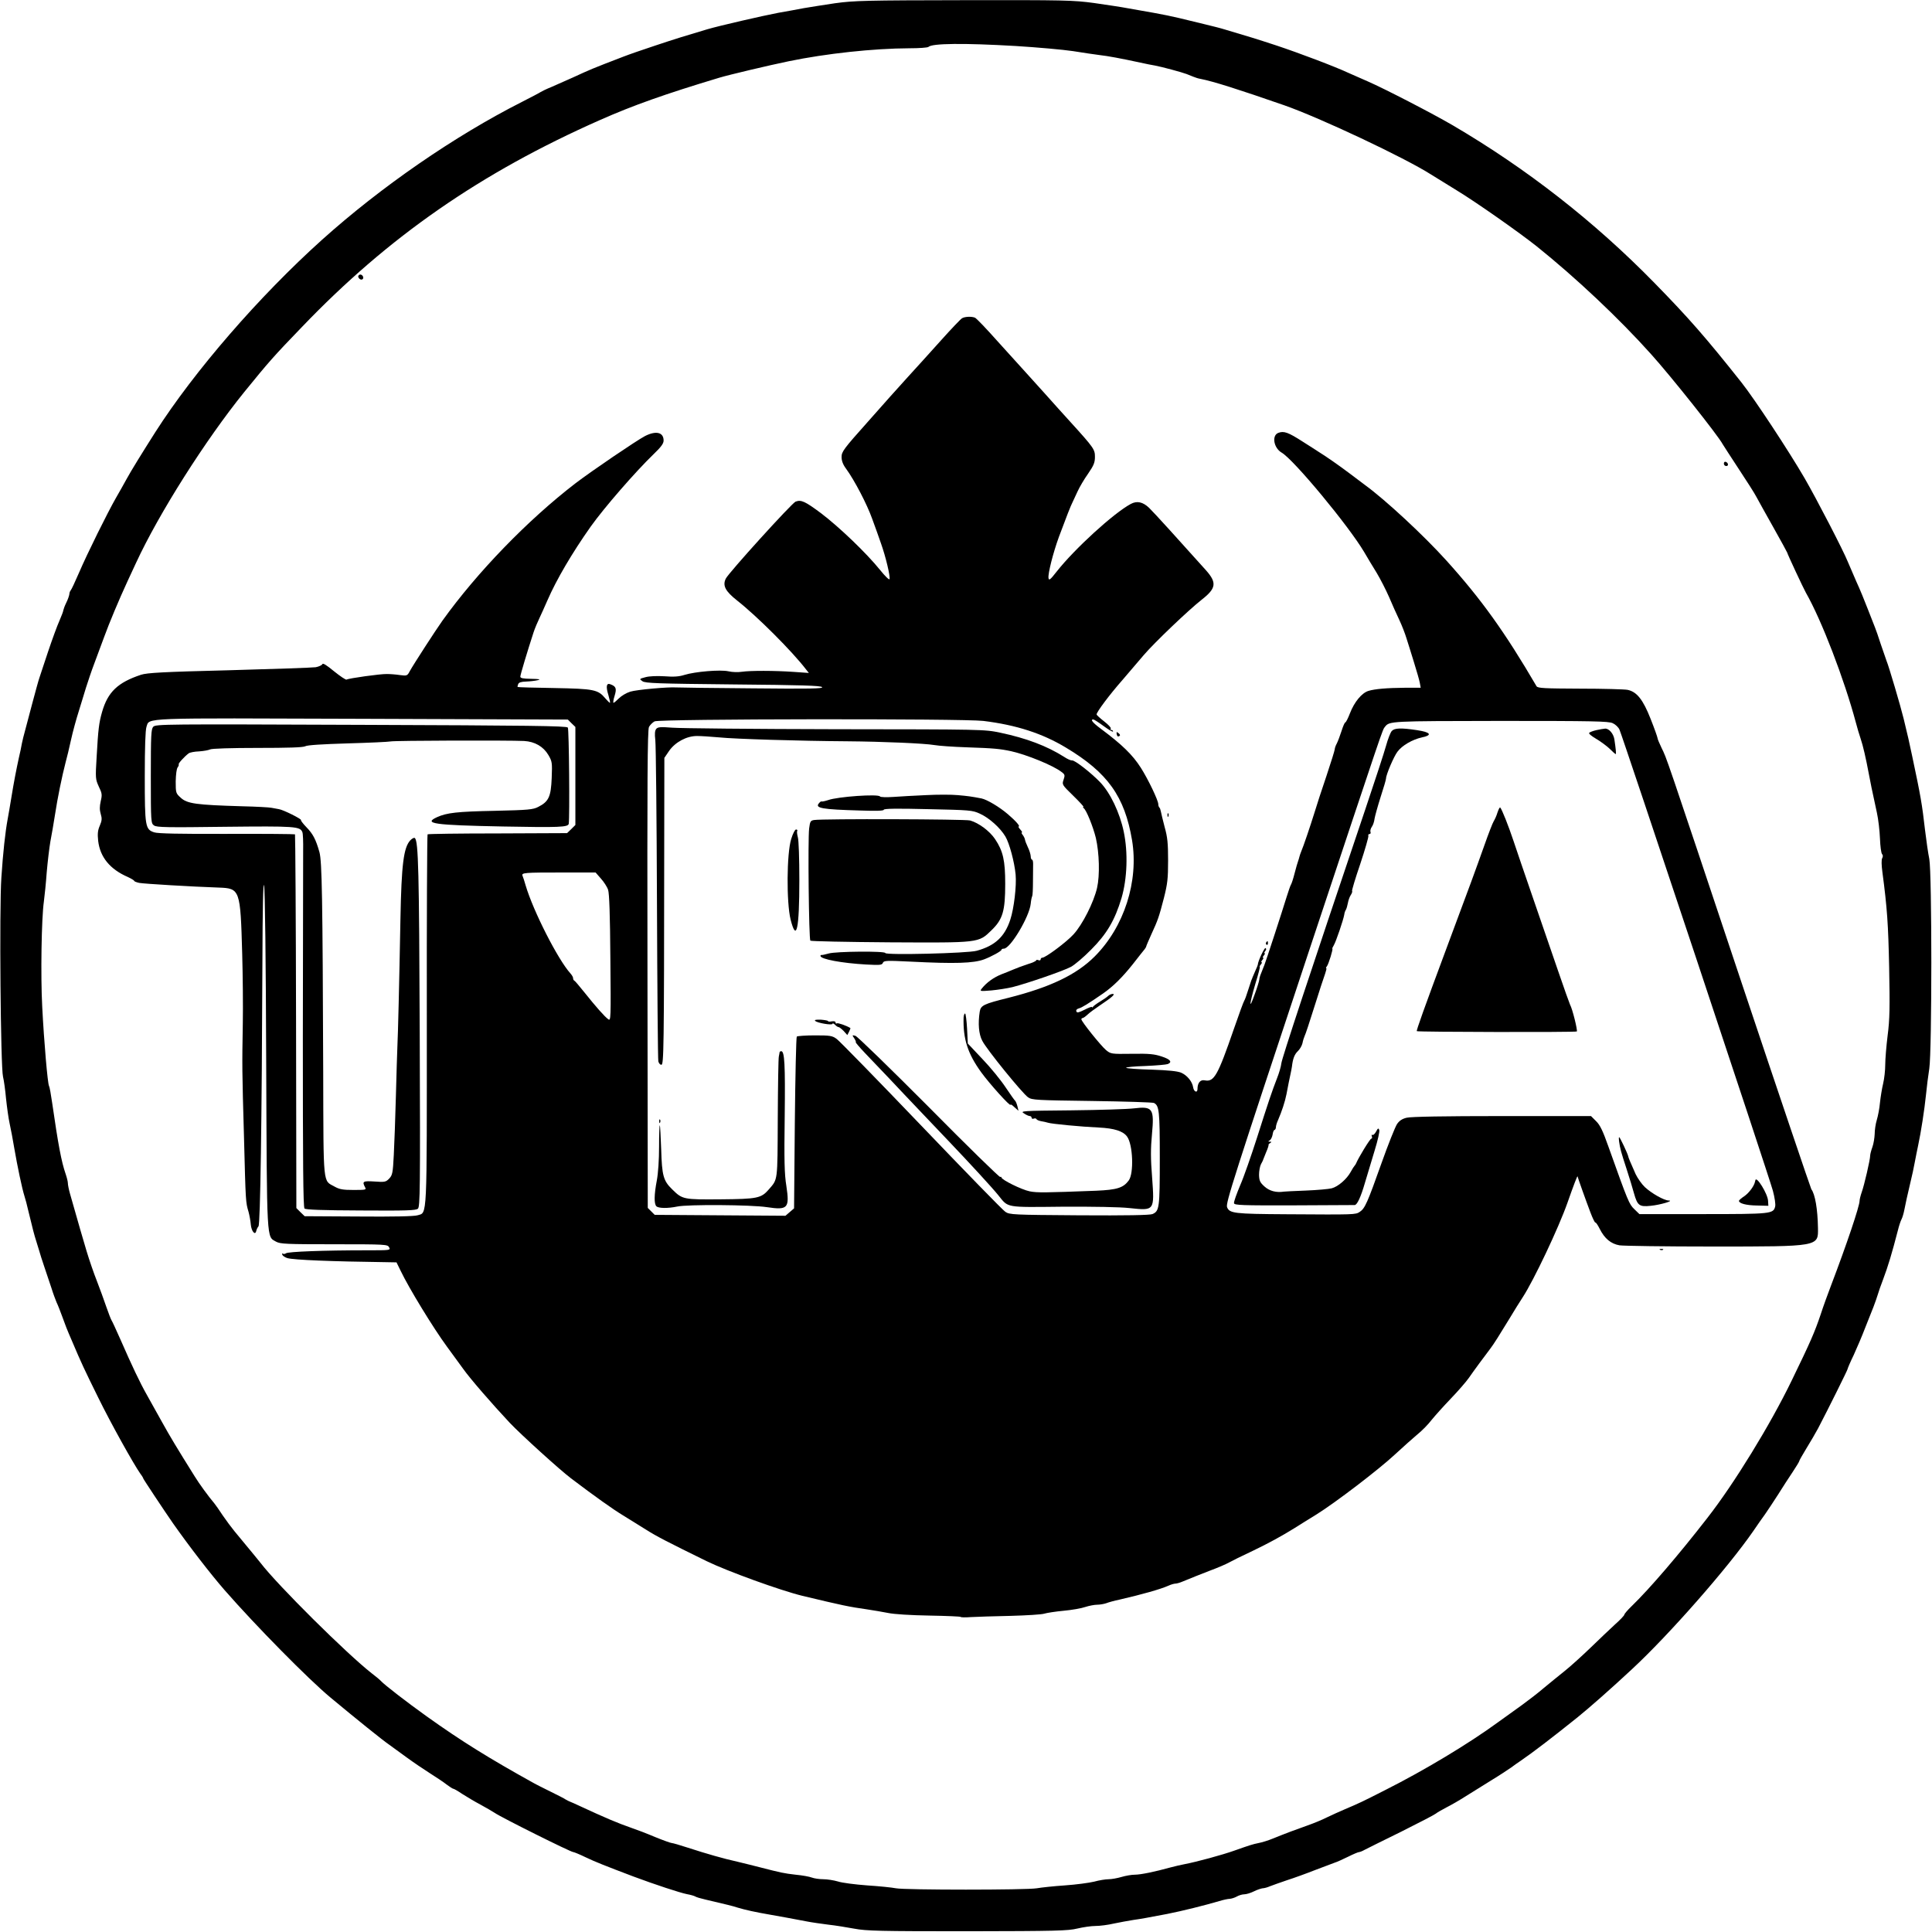
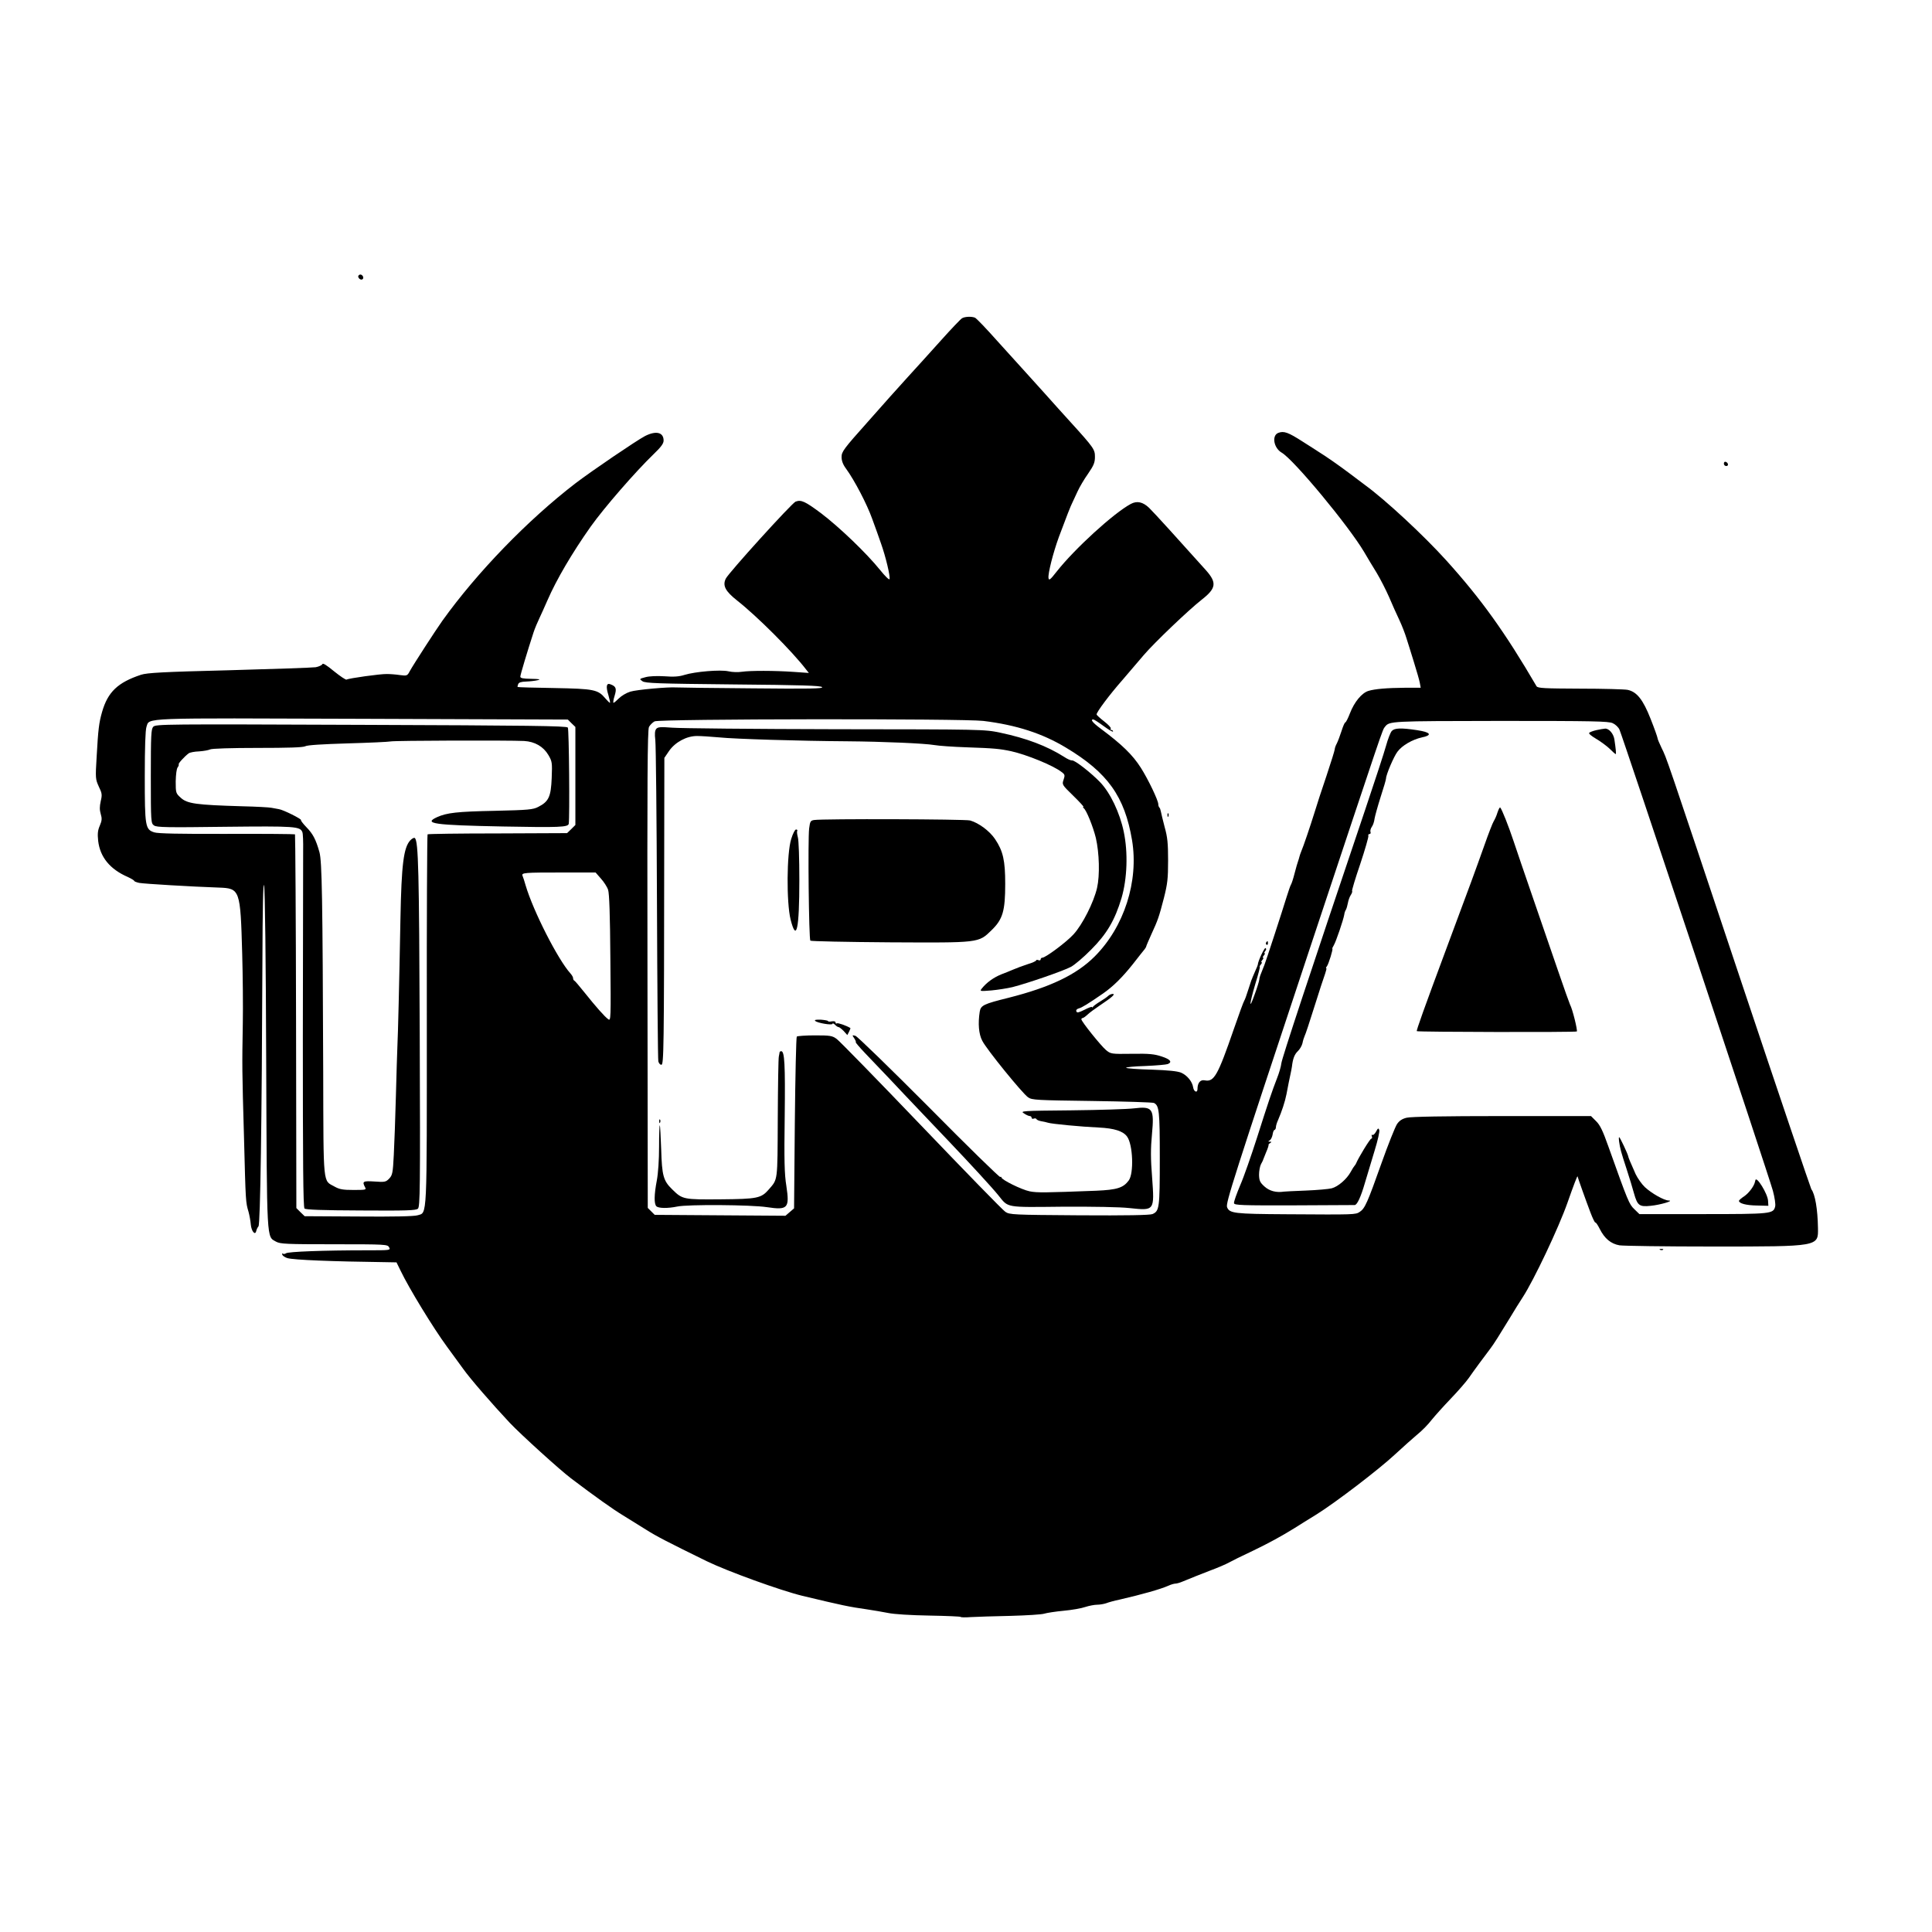
<svg xmlns="http://www.w3.org/2000/svg" version="1.0" width="1281pt" height="1281pt" viewBox="0 0 1281 1281" preserveAspectRatio="xMidYMid meet">
  <g transform="translate(0,1281) scale(0.1,-0.1)" fill="#000000" stroke="none">
-     <path d="M5540 12789 c-74 -11 -169 -26 -210 -33 -41 -8 -118 -22 -170 -31 -96 -18 -388 -85 -470 -109 -145 -43 -210 -63 -345 -108 -82 -27 -177 -60 -210 -73 -216 -83 -215 -83 -337 -139 -42 -19 -105 -47 -140 -62 -35 -14 -67 -30 -73 -34 -5 -4 -62 -34 -125 -66 -446 -226 -933 -562 -1325 -914 -417 -375 -846 -870 -1105 -1275 -92 -145 -160 -255 -190 -310 -18 -33 -50 -90 -71 -126 -55 -96 -189 -366 -244 -494 -26 -60 -51 -114 -56 -119 -5 -6 -9 -17 -9 -25 -1 -9 -9 -34 -20 -56 -11 -22 -19 -45 -20 -51 0 -6 -12 -38 -26 -70 -15 -33 -48 -124 -75 -204 -26 -80 -53 -158 -58 -175 -6 -16 -26 -91 -46 -165 -19 -74 -42 -157 -49 -185 -8 -27 -17 -66 -21 -85 -3 -19 -12 -62 -20 -95 -17 -78 -33 -160 -50 -265 -8 -47 -18 -110 -24 -140 -16 -86 -31 -222 -42 -390 -14 -201 -5 -1257 11 -1319 6 -24 15 -89 20 -145 6 -56 16 -130 24 -166 8 -36 22 -110 31 -165 20 -116 51 -265 67 -315 6 -19 18 -62 25 -95 28 -117 42 -170 52 -200 5 -16 14 -46 20 -65 5 -19 21 -69 35 -110 14 -41 35 -104 47 -140 11 -36 27 -78 34 -95 8 -16 24 -57 36 -90 26 -71 28 -78 70 -175 55 -130 78 -180 172 -370 82 -167 230 -433 278 -502 11 -14 19 -28 19 -31 0 -4 140 -215 197 -297 109 -155 248 -335 342 -443 207 -237 558 -593 703 -713 172 -143 347 -284 387 -311 25 -18 80 -58 121 -88 41 -30 109 -76 150 -102 41 -26 91 -59 111 -75 20 -15 40 -28 44 -28 5 0 31 -15 59 -34 28 -18 83 -51 121 -71 39 -21 81 -46 95 -55 41 -29 504 -260 521 -260 5 0 42 -15 81 -34 65 -31 128 -56 318 -128 142 -53 309 -108 355 -117 23 -4 47 -11 54 -15 7 -5 38 -14 69 -21 144 -34 179 -42 212 -53 49 -15 122 -31 210 -46 76 -13 149 -27 250 -46 30 -6 93 -15 140 -21 47 -5 126 -18 175 -27 79 -15 169 -17 750 -17 588 1 667 3 728 18 38 9 92 17 120 17 29 0 84 7 122 16 39 8 97 19 130 24 57 8 93 15 225 40 101 20 249 57 344 85 26 8 58 15 70 15 11 1 32 7 46 15 14 8 36 15 50 15 14 0 43 9 65 20 22 11 48 19 57 20 10 0 32 6 50 14 18 7 69 25 113 40 44 14 127 44 185 67 58 22 116 44 130 49 14 4 53 22 88 39 34 17 67 31 73 31 6 0 23 7 37 15 15 8 124 62 242 120 118 59 222 113 230 120 8 7 40 25 70 41 30 15 84 46 120 69 36 23 115 72 175 109 61 37 121 77 135 87 14 11 43 31 65 46 79 54 207 152 374 286 76 61 228 195 362 320 244 226 636 672 805 917 24 36 59 85 77 110 18 25 56 84 86 130 29 47 73 114 97 150 24 36 44 69 44 73 0 4 22 42 48 85 26 42 61 102 77 132 68 130 195 386 195 392 0 4 18 47 41 94 22 48 56 128 75 178 20 50 45 114 56 141 11 28 23 64 28 80 5 17 20 62 35 100 34 90 59 174 99 328 7 29 18 62 24 73 6 11 15 42 20 69 9 47 14 68 43 193 7 26 17 76 24 112 7 36 17 88 23 115 19 88 42 237 52 335 5 52 15 131 22 175 18 118 18 1294 0 1390 -8 39 -20 124 -28 190 -20 175 -29 226 -85 490 -19 92 -30 139 -57 250 -19 79 -98 347 -114 385 -5 14 -22 63 -38 110 -15 47 -32 96 -38 110 -6 14 -27 68 -47 120 -20 52 -54 136 -77 185 -22 50 -47 108 -56 130 -28 71 -207 417 -287 555 -104 179 -331 524 -418 634 -237 299 -351 429 -577 660 -398 407 -846 757 -1337 1045 -139 81 -451 242 -563 291 -41 18 -97 43 -125 55 -94 44 -330 133 -480 183 -134 44 -186 60 -345 107 -25 8 -85 23 -135 35 -49 12 -124 30 -165 40 -41 10 -118 26 -170 35 -52 9 -129 23 -170 30 -41 8 -142 23 -225 35 -140 19 -197 20 -865 19 -644 -1 -728 -3 -850 -20z m1195 -284 c143 -9 314 -24 380 -34 66 -11 145 -22 175 -26 54 -6 141 -22 270 -50 36 -8 81 -17 100 -20 43 -8 177 -44 208 -56 12 -5 32 -13 45 -18 12 -5 33 -12 47 -14 86 -17 250 -69 555 -175 237 -83 798 -347 975 -460 30 -19 107 -66 170 -105 127 -77 413 -278 530 -371 258 -207 545 -477 758 -715 130 -144 445 -540 474 -596 6 -11 55 -85 107 -165 53 -80 106 -163 117 -185 12 -22 62 -113 113 -203 50 -89 91 -164 91 -166 0 -7 108 -238 124 -266 105 -184 255 -576 331 -860 9 -36 24 -84 32 -108 15 -43 35 -130 54 -232 10 -53 20 -105 54 -260 9 -41 18 -117 20 -169 2 -52 8 -98 14 -104 6 -6 7 -16 1 -27 -6 -10 -5 -46 1 -91 32 -242 39 -346 45 -634 5 -263 4 -343 -10 -450 -9 -72 -16 -160 -16 -195 0 -36 -6 -92 -14 -125 -8 -33 -17 -90 -21 -127 -3 -36 -13 -88 -21 -114 -8 -26 -14 -68 -14 -93 -1 -25 -7 -64 -15 -86 -8 -22 -15 -48 -15 -58 0 -26 -39 -195 -56 -242 -8 -23 -14 -48 -14 -56 0 -36 -86 -291 -190 -564 -21 -55 -52 -140 -68 -190 -40 -118 -66 -179 -193 -440 -141 -291 -380 -681 -558 -909 -191 -246 -384 -471 -503 -586 -27 -26 -48 -51 -48 -56 0 -5 -27 -34 -61 -64 -33 -30 -106 -100 -162 -154 -56 -54 -133 -124 -172 -155 -38 -30 -101 -82 -140 -114 -38 -33 -104 -83 -145 -113 -41 -29 -113 -81 -160 -115 -193 -141 -486 -317 -740 -445 -161 -82 -174 -88 -275 -131 -33 -14 -86 -38 -117 -53 -31 -16 -90 -40 -130 -54 -74 -26 -136 -49 -230 -87 -29 -12 -71 -25 -93 -29 -39 -8 -55 -13 -160 -50 -81 -29 -251 -75 -330 -90 -22 -4 -65 -14 -95 -22 -101 -28 -197 -48 -236 -48 -22 0 -61 -7 -88 -15 -27 -8 -66 -15 -85 -15 -20 0 -64 -7 -96 -16 -33 -8 -121 -20 -195 -25 -74 -5 -157 -14 -185 -19 -66 -12 -877 -12 -935 0 -25 5 -110 14 -190 19 -80 6 -167 17 -194 26 -27 8 -71 15 -97 15 -26 0 -60 5 -76 11 -15 6 -64 15 -108 19 -78 9 -96 13 -240 50 -38 10 -104 26 -145 36 -91 20 -203 52 -329 93 -52 17 -100 31 -107 31 -7 0 -57 18 -111 40 -54 23 -125 50 -158 61 -89 31 -172 66 -340 144 -27 13 -57 26 -65 29 -8 3 -22 10 -30 15 -8 6 -53 29 -100 52 -47 23 -94 47 -105 53 -303 168 -485 281 -716 446 -130 93 -278 207 -304 235 -5 6 -32 29 -60 50 -165 129 -624 584 -738 733 -19 24 -47 58 -172 209 -19 23 -54 70 -78 105 -23 35 -48 71 -55 79 -39 46 -101 131 -131 180 -117 187 -164 265 -216 359 -32 58 -77 139 -101 181 -47 83 -98 191 -176 369 -28 63 -54 120 -58 125 -4 6 -20 46 -35 90 -15 44 -43 121 -62 170 -20 50 -51 140 -69 200 -29 97 -46 156 -110 381 -8 28 -14 59 -14 70 0 10 -7 38 -15 61 -28 81 -49 193 -89 470 -8 56 -17 107 -21 113 -9 15 -33 290 -45 525 -11 204 -5 587 11 698 5 37 14 125 19 195 6 70 17 161 24 202 8 41 22 122 31 180 16 106 46 253 70 345 8 28 24 95 36 150 12 55 35 138 50 185 14 47 37 119 49 160 13 41 37 113 55 160 18 47 47 126 65 175 34 94 100 251 155 370 18 39 44 95 58 125 152 328 459 812 716 1130 165 203 195 237 384 433 572 597 1185 1022 1977 1372 219 97 431 172 790 280 63 19 329 82 460 109 247 51 560 85 801 86 63 0 119 4 125 9 24 24 236 26 579 6z" />
    <path d="M2376 10981 c-3 -5 1 -14 8 -20 16 -13 32 2 21 19 -8 12 -22 13 -29 1z" />
    <path d="M6379 10700 c-9 -5 -72 -71 -140 -147 -68 -76 -167 -185 -220 -243 -53 -58 -173 -192 -267 -299 -158 -177 -172 -196 -172 -231 0 -25 9 -50 30 -78 56 -77 139 -236 173 -332 19 -52 46 -126 59 -165 30 -84 62 -217 56 -235 -2 -7 -30 20 -62 60 -92 114 -271 285 -392 377 -106 79 -132 91 -169 77 -25 -10 -445 -473 -463 -511 -22 -46 -3 -83 77 -146 132 -104 362 -334 455 -455 l19 -24 -99 7 c-131 9 -288 9 -344 1 -25 -4 -65 -3 -90 3 -54 12 -221 -2 -292 -24 -34 -11 -71 -14 -132 -9 -50 3 -101 1 -126 -6 -42 -11 -42 -12 -20 -27 19 -13 101 -16 601 -21 454 -4 581 -8 590 -18 8 -10 -79 -12 -468 -8 -263 2 -487 5 -498 6 -54 4 -265 -15 -306 -28 -26 -8 -59 -28 -75 -44 -16 -16 -32 -30 -36 -30 -4 0 -1 21 7 46 15 49 10 63 -28 77 -26 10 -31 -14 -13 -72 8 -28 13 -51 10 -51 -3 0 -16 13 -30 29 -49 59 -75 64 -339 69 -132 2 -241 5 -243 7 -1 1 0 10 4 19 4 11 19 16 53 17 25 1 60 5 76 9 23 6 12 8 -42 9 -55 1 -73 4 -73 15 0 12 47 168 87 291 9 28 27 70 39 95 12 25 36 79 54 120 60 138 164 315 287 489 89 125 295 362 417 480 49 47 66 70 66 90 0 55 -50 67 -123 30 -57 -30 -352 -230 -462 -314 -316 -243 -652 -590 -882 -911 -46 -65 -188 -284 -216 -334 -16 -31 -19 -32 -65 -26 -26 4 -65 7 -87 7 -43 1 -252 -28 -267 -37 -5 -3 -42 22 -83 55 -51 42 -75 57 -78 47 -3 -7 -23 -16 -44 -20 -21 -3 -279 -12 -573 -20 -444 -11 -544 -17 -585 -30 -154 -51 -220 -114 -258 -246 -21 -73 -26 -117 -36 -295 -9 -146 -8 -151 14 -200 22 -45 23 -55 13 -97 -8 -36 -8 -58 0 -85 9 -30 8 -44 -6 -77 -14 -32 -16 -54 -11 -102 13 -108 79 -188 197 -239 23 -11 42 -22 42 -26 0 -3 15 -9 33 -13 31 -6 350 -25 526 -31 143 -5 145 -11 157 -440 4 -143 6 -350 4 -460 -5 -287 -5 -308 8 -760 11 -428 11 -426 30 -490 6 -22 13 -60 15 -84 4 -45 29 -75 36 -43 2 9 8 23 15 31 12 15 22 690 26 1756 1 355 5 528 11 505 6 -20 12 -514 14 -1155 5 -1232 2 -1171 66 -1208 28 -15 66 -17 384 -17 344 0 355 -1 365 -20 10 -20 8 -20 -147 -20 -286 0 -525 -9 -537 -20 -7 -5 -16 -6 -21 -2 -4 4 -6 0 -3 -7 2 -8 18 -18 34 -23 45 -12 284 -22 666 -27 l57 -1 28 -57 c55 -115 217 -380 306 -501 34 -47 83 -113 108 -148 46 -65 191 -232 309 -358 75 -79 333 -313 406 -368 161 -122 278 -205 344 -245 41 -26 110 -68 153 -95 69 -44 147 -84 402 -209 140 -68 491 -195 635 -230 267 -64 310 -73 430 -90 41 -6 104 -17 140 -24 39 -8 149 -15 272 -17 115 -2 208 -6 208 -9 0 -3 30 -4 68 -1 37 2 155 6 262 8 107 3 209 9 225 15 17 5 74 14 128 19 54 5 118 16 143 25 25 8 60 15 79 15 18 0 46 5 60 10 15 6 55 17 89 24 151 35 268 68 323 92 17 8 38 14 47 14 8 0 30 6 48 14 48 20 126 51 178 71 54 20 108 43 135 58 28 15 58 30 155 76 98 47 190 97 275 150 33 21 97 61 143 89 127 79 416 300 522 399 52 48 119 108 149 133 30 24 72 67 93 95 22 27 79 91 128 142 48 50 102 112 120 138 28 41 107 148 143 195 20 26 61 91 123 193 32 54 73 119 90 145 74 113 239 462 297 627 41 117 66 182 67 175 1 -7 53 -154 85 -238 15 -40 30 -70 33 -68 3 3 16 -16 29 -42 32 -64 74 -99 131 -109 26 -4 304 -8 617 -8 709 0 701 -1 699 123 -2 125 -19 224 -44 257 -4 6 -212 620 -461 1365 -519 1555 -496 1487 -532 1561 -15 31 -27 60 -27 66 0 5 -20 62 -45 125 -51 130 -92 181 -153 194 -20 4 -163 8 -316 8 -237 1 -280 3 -288 16 -210 359 -366 577 -599 835 -149 165 -402 400 -538 499 -14 11 -60 45 -101 76 -66 50 -159 115 -208 145 -8 6 -55 35 -103 66 -98 63 -126 73 -163 59 -45 -17 -31 -100 22 -131 80 -46 444 -485 547 -659 21 -36 58 -98 83 -138 24 -40 61 -112 82 -160 20 -48 51 -116 68 -152 17 -36 38 -90 47 -120 10 -30 32 -102 50 -160 18 -58 36 -120 39 -137 l6 -33 -103 0 c-123 -1 -201 -8 -244 -21 -44 -14 -93 -73 -122 -148 -13 -34 -27 -61 -31 -61 -4 0 -15 -25 -25 -57 -10 -31 -24 -68 -31 -82 -8 -14 -14 -32 -14 -39 0 -7 -25 -87 -55 -177 -31 -90 -66 -199 -79 -242 -28 -90 -75 -229 -88 -258 -5 -12 -10 -27 -12 -35 -2 -8 -6 -22 -9 -30 -3 -8 -14 -44 -23 -80 -9 -36 -20 -69 -24 -75 -4 -5 -17 -44 -30 -85 -28 -92 -138 -429 -147 -450 -3 -8 -7 -17 -8 -20 -1 -3 -7 -18 -13 -33 -7 -16 -12 -34 -12 -41 0 -7 -13 -51 -30 -97 -40 -114 -37 -70 4 69 19 61 32 112 29 112 -3 0 0 7 7 15 7 8 9 15 5 15 -4 0 -2 7 5 15 7 8 9 15 5 15 -4 0 -2 7 5 15 7 8 9 15 5 15 -4 0 -2 6 4 14 8 9 8 16 2 20 -7 5 -51 -89 -51 -110 0 -2 -7 -21 -17 -42 -9 -20 -17 -39 -18 -42 -1 -3 -4 -12 -8 -20 -3 -8 -13 -40 -23 -70 -9 -30 -20 -59 -24 -65 -4 -5 -35 -89 -68 -185 -108 -313 -132 -355 -194 -343 -29 6 -48 -17 -48 -57 0 -29 -24 -20 -29 11 -5 37 -40 80 -80 97 -25 10 -83 16 -196 20 -88 2 -164 8 -168 12 -5 4 52 10 125 12 73 3 141 9 151 13 31 13 18 31 -40 50 -48 16 -82 20 -198 18 -138 -2 -140 -1 -172 25 -34 29 -163 189 -163 204 0 4 4 8 8 8 5 0 19 10 32 22 13 13 49 39 80 60 84 56 108 78 88 78 -9 0 -23 -6 -30 -13 -7 -7 -31 -24 -53 -37 -22 -13 -43 -29 -47 -34 -4 -6 -8 -8 -8 -3 0 4 -22 -4 -49 -18 -39 -19 -50 -22 -54 -11 -4 9 3 16 16 20 20 5 58 28 161 99 67 47 126 105 197 194 38 49 73 93 79 100 5 7 10 15 10 18 0 3 15 38 33 78 45 98 51 115 84 242 24 95 28 129 28 250 0 114 -4 155 -23 222 -12 46 -23 92 -25 103 -2 11 -6 23 -10 26 -4 4 -7 14 -7 22 0 25 -67 165 -116 242 -55 86 -124 153 -266 259 -54 40 -70 61 -49 61 5 0 36 -20 70 -45 34 -25 61 -40 61 -35 0 6 -5 10 -11 10 -5 0 -8 4 -4 10 3 5 -17 26 -44 47 -27 21 -50 42 -50 46 -1 15 84 129 171 228 45 53 109 127 141 165 68 80 297 299 385 368 96 75 101 112 30 193 -178 199 -347 385 -379 416 -41 39 -80 48 -121 26 -114 -61 -373 -298 -492 -449 -43 -55 -51 -61 -54 -42 -4 29 30 165 69 272 46 124 80 211 90 229 4 9 19 41 33 71 14 31 46 85 71 120 37 54 45 73 45 111 0 49 -6 59 -165 234 -40 44 -117 129 -171 190 -54 60 -117 130 -140 155 -23 25 -101 111 -173 191 -72 81 -138 150 -147 153 -23 9 -67 7 -85 -4z m-2589 -2686 l25 -24 0 -325 0 -325 -27 -27 -28 -27 -460 -2 c-253 0 -462 -3 -465 -6 -3 -3 -6 -555 -5 -1227 0 -1349 4 -1279 -62 -1299 -21 -7 -165 -10 -391 -8 l-357 2 -28 27 -27 27 -2 1237 c-1 679 -5 1238 -7 1241 -3 2 -206 4 -452 3 -312 -1 -457 2 -481 10 -60 19 -63 39 -63 372 0 193 4 305 11 327 22 63 -59 59 1434 54 l1360 -5 25 -25z m2730 16 c220 -27 391 -83 546 -176 279 -167 391 -325 440 -615 45 -272 -52 -575 -248 -771 -121 -121 -295 -204 -572 -274 -165 -41 -183 -50 -190 -92 -12 -77 -7 -148 17 -193 28 -56 266 -349 304 -375 26 -18 56 -19 423 -24 217 -3 402 -9 411 -13 35 -18 39 -52 39 -367 0 -331 -3 -350 -49 -370 -19 -7 -167 -10 -487 -8 -437 3 -460 4 -488 23 -16 10 -267 268 -557 571 -290 303 -543 562 -561 575 -30 22 -43 24 -145 24 -61 0 -115 -4 -120 -8 -4 -5 -10 -263 -13 -574 l-5 -565 -28 -24 -29 -25 -434 3 -433 3 -23 23 -23 23 -2 1582 c-2 1256 0 1587 10 1607 7 13 24 30 37 37 33 17 2049 19 2180 3z m4173 -15 c18 -8 38 -27 45 -43 19 -41 992 -2964 1017 -3057 12 -45 19 -91 15 -105 -12 -48 -25 -50 -478 -50 l-422 0 -34 33 c-34 33 -40 46 -172 416 -36 102 -55 142 -81 167 l-34 34 -590 0 c-383 0 -605 -4 -632 -11 -30 -7 -49 -20 -64 -42 -12 -18 -59 -135 -104 -262 -92 -259 -109 -298 -143 -320 -28 -19 -30 -19 -485 -16 -349 2 -379 6 -395 47 -10 26 41 185 540 1689 506 1522 489 1473 507 1496 30 38 34 38 765 39 616 0 718 -2 745 -15z m-6709 -1030 c20 -22 42 -56 48 -75 8 -24 13 -166 15 -453 4 -406 3 -418 -14 -405 -24 17 -83 84 -158 178 -33 41 -63 77 -67 78 -5 2 -8 9 -8 16 0 7 -8 21 -18 32 -83 92 -247 414 -297 584 -7 25 -16 53 -20 62 -9 22 6 23 272 23 l212 0 35 -40z" />
    <path d="M1016 7991 c-14 -15 -16 -55 -16 -329 0 -303 1 -311 21 -325 17 -13 87 -14 469 -9 468 5 500 3 515 -36 4 -10 6 -64 5 -122 0 -58 -1 -613 -2 -1233 0 -831 2 -1131 11 -1140 8 -8 119 -12 374 -13 302 -2 365 0 378 12 14 13 16 120 12 1162 -4 1078 -9 1272 -32 1295 -5 5 -18 -2 -30 -14 -45 -48 -59 -159 -66 -524 -8 -435 -16 -762 -20 -840 -2 -38 -6 -187 -10 -331 -4 -144 -10 -320 -14 -392 -6 -118 -9 -134 -30 -156 -22 -23 -29 -25 -97 -20 -77 5 -84 1 -64 -37 10 -18 7 -19 -76 -19 -70 0 -93 4 -125 22 -79 44 -74 -9 -76 758 -4 1156 -8 1398 -25 1460 -24 85 -43 121 -87 166 -22 23 -38 44 -35 46 6 7 -118 69 -147 73 -13 2 -35 6 -49 9 -14 3 -101 8 -193 10 -307 9 -366 17 -409 57 -32 29 -33 32 -33 108 1 46 6 85 13 93 6 8 9 17 7 20 -5 5 38 52 66 73 8 6 39 12 69 13 30 2 63 8 73 13 10 6 143 10 313 10 206 0 303 3 318 11 13 8 117 14 281 19 143 4 271 10 285 13 24 6 783 8 885 3 71 -4 128 -37 161 -93 25 -43 26 -50 22 -153 -5 -124 -20 -156 -89 -191 -34 -18 -66 -21 -286 -26 -254 -5 -320 -13 -385 -42 -94 -43 -22 -53 437 -62 372 -7 432 -5 436 18 7 44 2 628 -6 638 -8 11 -263 14 -1371 18 -1303 5 -1362 5 -1378 -13z" />
    <path d="M4351 7977 c-9 -12 -11 -32 -6 -74 4 -32 9 -519 11 -1083 2 -564 6 -1035 9 -1047 3 -13 12 -23 20 -23 16 0 18 89 19 1400 l1 635 32 47 c41 58 116 98 184 98 26 0 91 -4 145 -9 106 -11 539 -24 849 -26 245 -2 516 -14 580 -25 28 -5 124 -12 215 -15 181 -6 220 -10 295 -26 103 -23 280 -95 334 -138 22 -16 23 -21 13 -51 -11 -32 -11 -33 64 -106 42 -41 72 -74 68 -74 -5 0 -4 -4 1 -8 18 -12 63 -124 81 -198 23 -100 27 -248 8 -331 -22 -96 -97 -244 -156 -308 -47 -52 -186 -155 -207 -155 -6 0 -11 -5 -11 -11 0 -6 -7 -9 -15 -5 -8 3 -15 2 -15 -2 0 -4 -25 -16 -56 -25 -31 -10 -74 -26 -97 -36 -23 -10 -58 -24 -77 -31 -52 -21 -98 -54 -130 -94 -15 -19 -13 -19 63 -13 43 4 106 14 140 22 102 26 339 108 387 134 25 13 86 65 135 115 104 104 157 195 201 341 38 129 44 302 15 440 -26 126 -90 260 -158 330 -61 63 -169 147 -185 143 -7 -1 -31 9 -53 24 -114 72 -248 123 -423 160 -106 22 -115 22 -1092 23 -542 1 -1028 6 -1080 10 -81 6 -98 5 -109 -8z" />
-     <path d="M6140 7538 c-74 -3 -172 -9 -217 -12 -45 -3 -85 -2 -88 3 -10 18 -281 -1 -344 -24 -22 -7 -41 -11 -44 -9 -2 2 -10 -3 -17 -12 -28 -32 18 -41 273 -48 106 -4 157 -2 157 5 0 8 90 9 293 4 279 -6 294 -7 344 -30 62 -28 135 -94 169 -151 27 -45 60 -169 68 -252 7 -76 -11 -226 -35 -299 -37 -114 -102 -174 -223 -207 -59 -17 -606 -30 -606 -15 0 14 -328 11 -375 -3 -22 -6 -43 -11 -47 -10 -5 1 -8 -2 -8 -6 0 -22 143 -48 301 -57 94 -5 107 -4 113 11 6 15 22 16 184 8 295 -15 417 -11 487 15 48 18 115 55 115 63 0 5 7 8 16 8 43 0 169 211 178 297 2 23 7 46 10 51 3 5 5 49 5 98 0 49 1 101 1 117 0 15 -3 27 -7 27 -5 0 -9 11 -9 24 -1 13 -9 39 -19 59 -9 19 -18 42 -19 50 -1 8 -8 22 -15 31 -7 9 -10 16 -6 16 5 0 0 9 -10 20 -10 11 -15 20 -11 20 13 0 -19 37 -72 82 -56 48 -137 96 -174 104 -68 13 -89 16 -158 22 -41 4 -136 4 -210 0z" />
    <path d="M5398 7373 c-24 -4 -27 -9 -33 -56 -9 -74 -2 -734 8 -744 5 -4 240 -9 524 -11 600 -3 590 -5 678 81 74 72 90 127 90 307 0 154 -14 217 -67 296 -36 54 -109 108 -166 124 -35 9 -972 12 -1034 3z" />
    <path d="M5246 7247 c-30 -96 -32 -420 -4 -534 39 -154 58 -65 58 264 0 136 -4 263 -10 282 -5 19 -7 38 -4 42 3 5 -1 9 -8 9 -7 0 -21 -27 -32 -63z" />
-     <path d="M6389 6063 c-4 -141 27 -239 117 -363 55 -76 194 -230 194 -215 0 5 12 -2 26 -16 l27 -24 -7 30 c-4 16 -11 32 -14 35 -4 3 -33 43 -64 90 -31 47 -100 132 -154 188 l-97 103 -5 100 c-3 54 -9 99 -13 99 -5 0 -9 -12 -10 -27z" />
    <path d="M5405 6041 c14 -14 115 -31 115 -19 0 5 7 2 16 -6 8 -9 19 -16 24 -16 5 0 20 -12 34 -26 l24 -27 12 23 c6 12 10 23 8 24 -29 17 -82 35 -89 31 -5 -4 -9 -1 -9 6 0 7 -10 9 -25 7 -14 -3 -25 -2 -25 2 0 3 -21 7 -47 9 -32 1 -45 -1 -38 -8z" />
    <path d="M5665 5924 c8 -13 12 -24 9 -24 -4 0 24 -33 61 -72 38 -40 112 -118 165 -173 52 -56 140 -148 194 -205 55 -58 142 -150 195 -205 141 -148 291 -311 331 -361 67 -83 42 -79 425 -75 208 1 380 -2 443 -9 168 -18 167 -19 151 203 -10 124 -10 191 -1 286 16 172 5 187 -120 172 -40 -5 -227 -11 -414 -13 -329 -3 -341 -4 -315 -20 14 -10 32 -18 39 -18 6 0 12 -5 12 -11 0 -6 6 -9 14 -6 8 3 16 2 18 -3 2 -5 15 -11 31 -14 15 -2 35 -7 45 -10 23 -8 223 -27 337 -32 104 -5 162 -24 188 -60 39 -53 46 -244 11 -291 -36 -49 -78 -62 -215 -68 -339 -13 -393 -14 -442 -4 -54 11 -187 77 -187 92 0 4 -4 6 -8 3 -5 -3 -218 205 -473 463 -256 257 -475 470 -487 473 -23 6 -23 6 -7 -18z" />
    <path d="M5169 5833 c0 -5 -3 -17 -5 -28 -3 -11 -6 -196 -7 -410 -2 -426 1 -401 -60 -472 -50 -58 -77 -63 -319 -65 -247 -2 -253 -1 -321 66 -59 57 -68 92 -73 265 -3 85 -7 157 -9 160 -3 2 -5 -61 -5 -141 0 -89 -6 -177 -15 -225 -18 -94 -19 -155 -3 -171 14 -14 75 -15 138 -2 69 15 490 12 595 -4 139 -21 151 -7 129 140 -13 80 -15 169 -11 464 4 344 -1 430 -23 430 -6 0 -10 -3 -11 -7z" />
    <path d="M4371 5374 c0 -11 3 -14 6 -6 3 7 2 16 -1 19 -3 4 -6 -2 -5 -13z" />
    <path d="M9228 7963 c-9 -10 -26 -54 -38 -98 -12 -44 -74 -233 -137 -420 -375 -1112 -554 -1654 -557 -1685 -2 -20 -15 -65 -29 -100 -34 -88 -55 -150 -133 -395 -37 -115 -86 -257 -111 -314 -24 -57 -43 -110 -41 -119 3 -13 51 -15 398 -14 217 1 398 2 402 2 16 0 41 53 68 147 16 54 45 151 65 216 20 65 34 126 30 135 -5 14 -9 12 -21 -11 -8 -15 -19 -25 -24 -22 -6 3 -7 -1 -4 -9 3 -9 2 -16 -4 -16 -8 0 -85 -126 -101 -165 -2 -5 -7 -12 -10 -15 -3 -3 -15 -21 -25 -40 -26 -48 -84 -98 -126 -109 -19 -5 -97 -12 -172 -15 -76 -3 -141 -6 -145 -7 -51 -8 -96 4 -129 34 -30 27 -35 39 -36 78 0 25 6 57 13 70 7 13 14 26 14 29 1 3 10 25 20 50 11 25 18 47 16 49 -1 2 3 8 11 12 10 7 10 9 -2 9 -13 0 -13 2 -1 9 8 5 16 22 19 38 2 15 7 30 13 31 5 2 9 10 9 19 0 8 6 29 14 46 25 58 46 121 56 172 12 64 18 93 26 130 4 17 8 40 10 52 6 53 17 82 39 103 13 12 27 36 31 53 3 17 10 38 14 47 5 8 34 96 65 195 31 99 63 197 71 218 7 20 11 37 8 37 -4 0 -2 6 4 13 11 14 43 117 36 117 -2 0 2 10 10 23 14 23 63 167 69 202 1 11 6 26 11 33 4 7 10 27 13 44 3 17 11 41 19 53 8 12 12 24 9 27 -3 2 21 83 54 179 32 96 56 180 54 187 -3 6 1 12 7 12 7 0 10 6 7 14 -3 7 1 23 9 34 8 11 16 35 18 54 3 18 21 83 40 143 20 61 36 116 36 123 0 25 52 147 76 178 30 41 99 81 163 95 71 15 57 34 -35 48 -106 16 -148 14 -166 -6z" />
    <path d="M10585 7969 c-22 -5 -43 -13 -48 -18 -5 -5 16 -22 45 -39 29 -17 70 -47 90 -66 20 -20 38 -36 41 -36 4 0 0 39 -9 98 -6 38 -36 72 -61 71 -10 -1 -36 -5 -58 -10z" />
    <path d="M9929 7423 c-6 -21 -18 -47 -25 -58 -7 -11 -35 -83 -62 -160 -62 -174 -87 -243 -252 -685 -147 -395 -200 -543 -196 -547 6 -6 1055 -8 1061 -2 6 7 -29 150 -45 178 -4 9 -41 111 -80 226 -40 116 -115 334 -167 485 -52 151 -110 320 -128 375 -33 99 -77 210 -88 221 -3 3 -11 -12 -18 -33z" />
    <path d="M10735 5243 c7 -49 13 -71 49 -181 19 -59 42 -133 50 -164 23 -82 36 -91 111 -83 63 6 157 34 120 35 -31 0 -115 48 -159 89 -21 20 -48 59 -61 86 -36 81 -48 109 -50 121 -4 17 -54 124 -59 124 -3 0 -3 -12 -1 -27z" />
    <path d="M11639 4985 c-1 -3 -2 -8 -3 -12 -6 -28 -40 -73 -70 -94 -20 -13 -36 -27 -36 -31 0 -17 47 -30 118 -31 l77 -2 -2 33 c-2 46 -77 167 -84 137z" />
    <path d="M11430 9736 c0 -9 7 -16 16 -16 17 0 14 22 -4 28 -7 2 -12 -3 -12 -12z" />
-     <path d="M7404 7943 c2 -10 6 -17 10 -16 15 3 16 11 2 22 -12 10 -14 9 -12 -6z" />
    <path d="M7741 7404 c0 -11 3 -14 6 -6 3 7 2 16 -1 19 -3 4 -6 -2 -5 -13z" />
    <path d="M8395 6561 c-3 -5 -2 -12 3 -15 5 -3 9 1 9 9 0 17 -3 19 -12 6z" />
    <path d="M11008 4523 c7 -3 16 -2 19 1 4 3 -2 6 -13 5 -11 0 -14 -3 -6 -6z" />
  </g>
</svg>